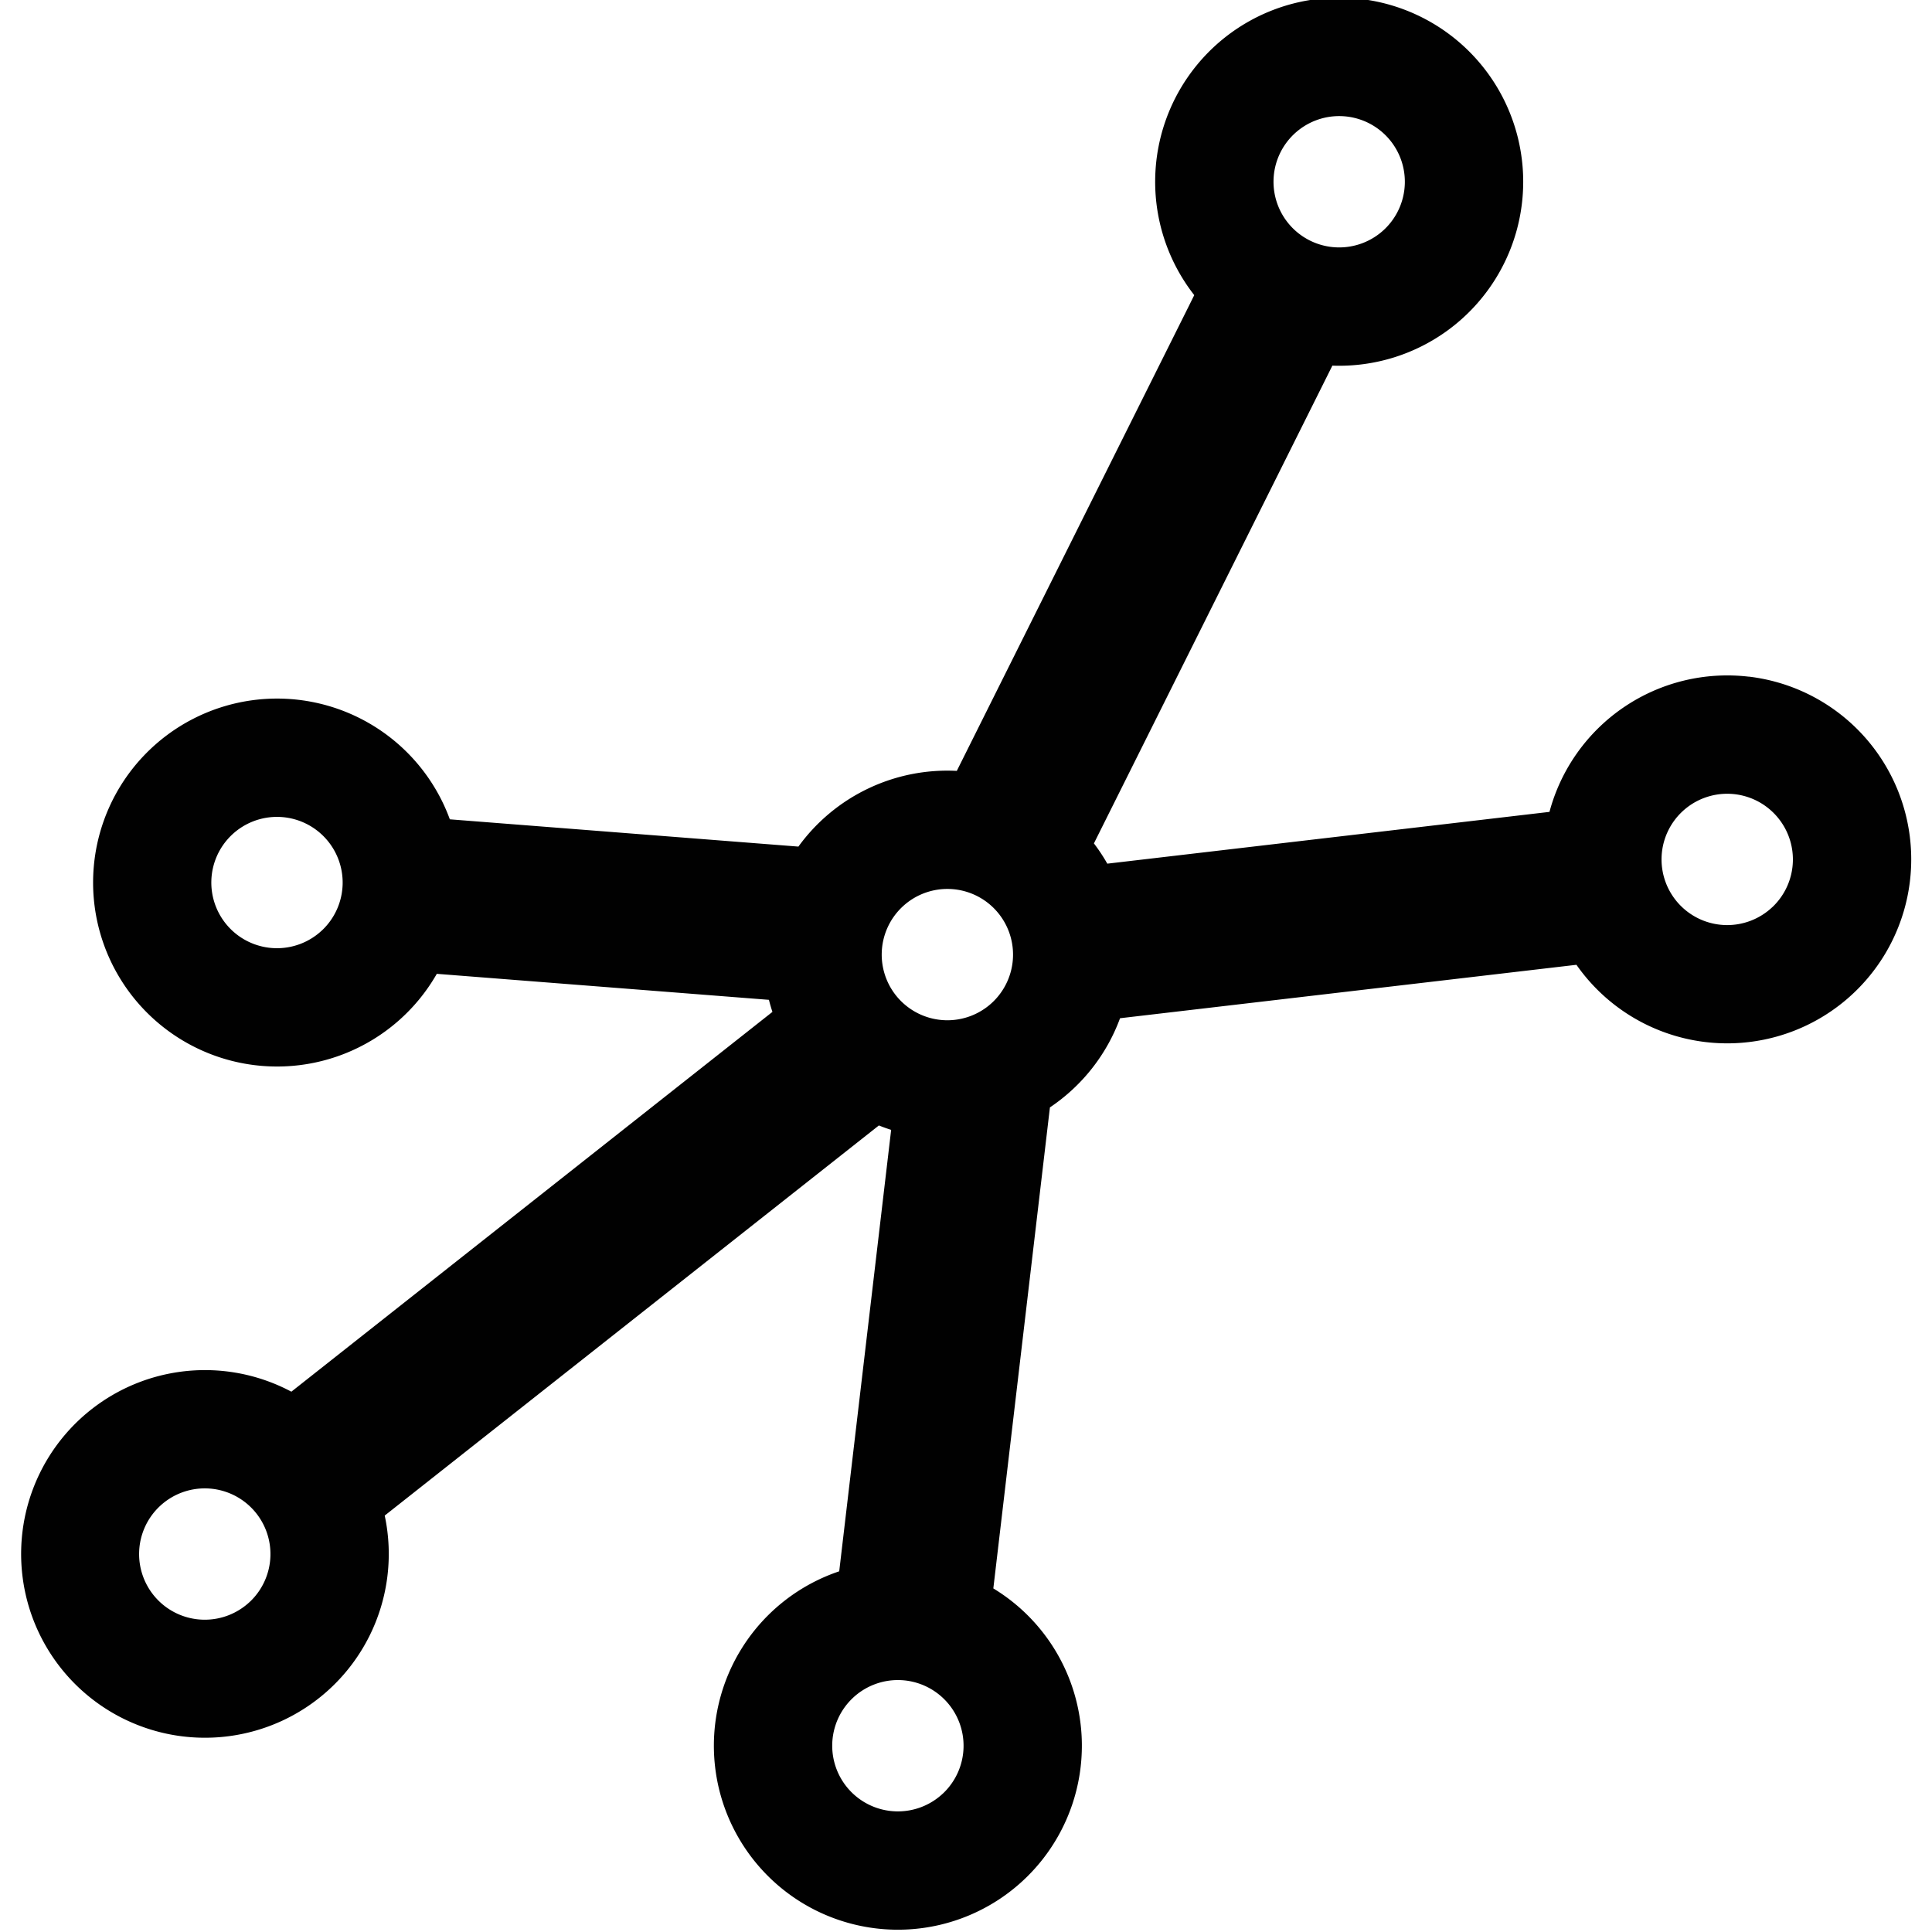
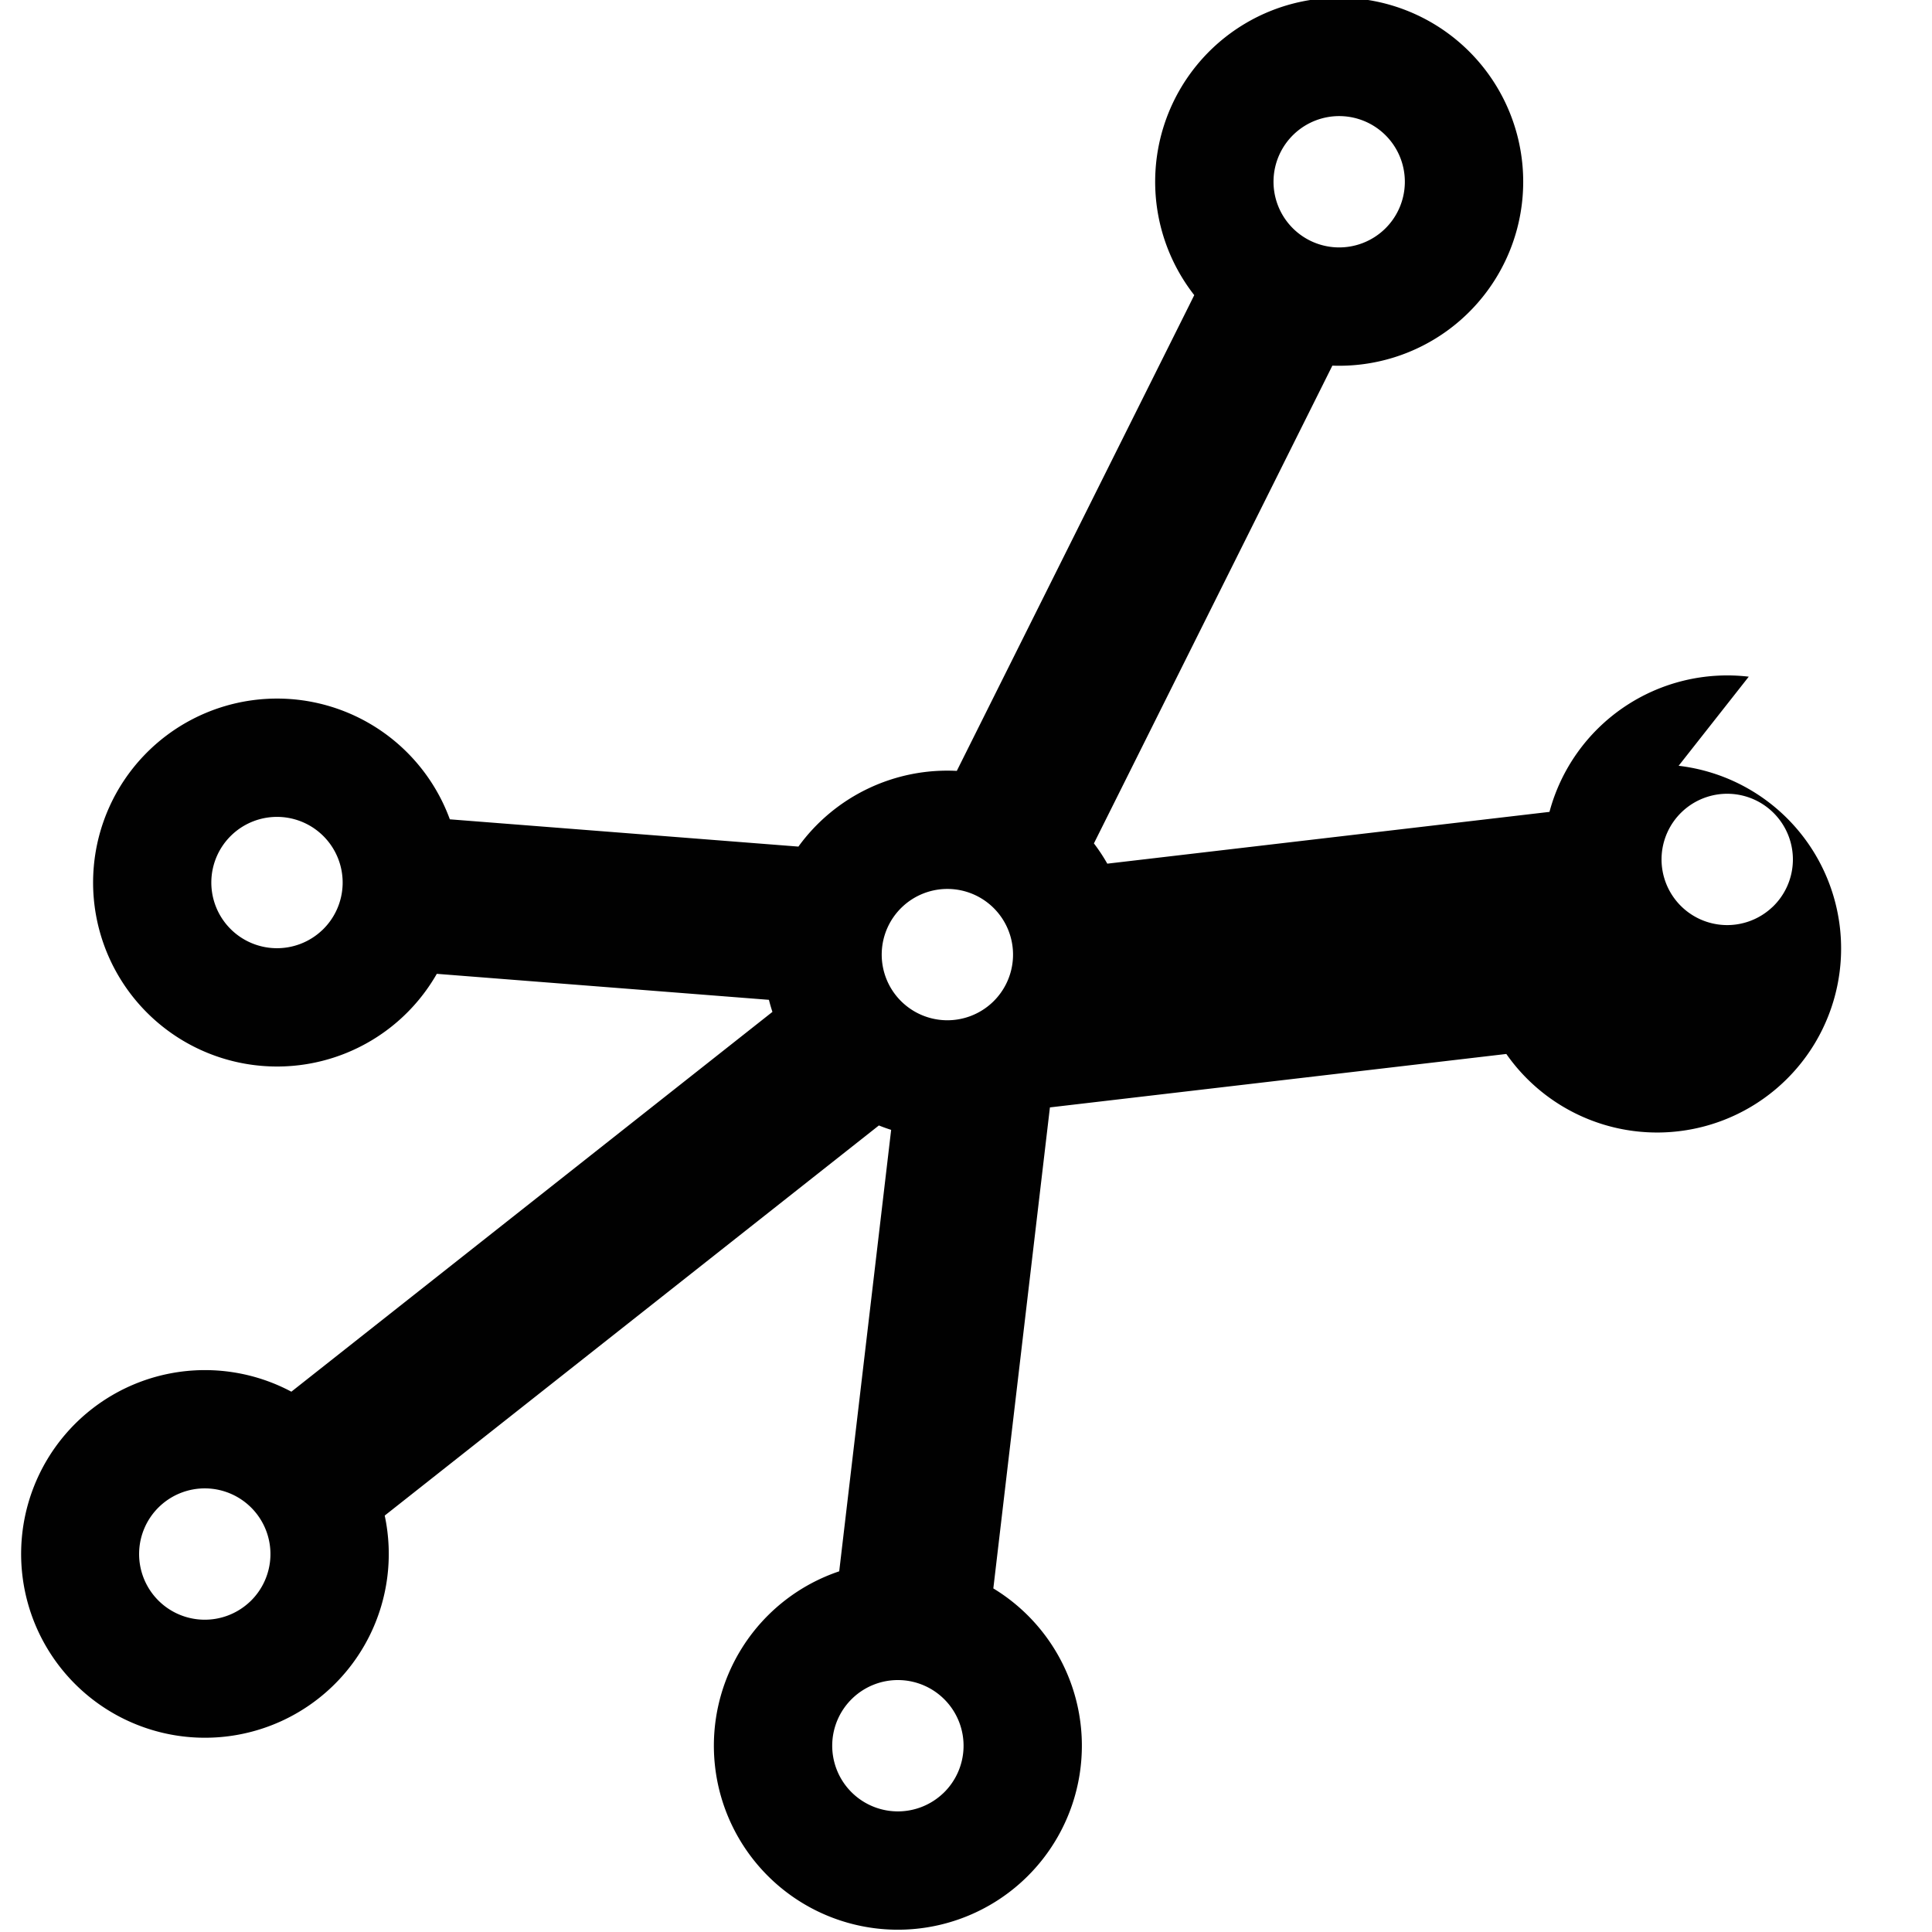
<svg xmlns="http://www.w3.org/2000/svg" data-name="Ebene 1" viewBox="0 0 1495 1495">
-   <path d="M1353.21 523.62A142.4 142.4 0 0 0 1199 628.24l-342.16 40.07a139 139 0 0 0-10.36-15.68L1031 282.93a142.4 142.4 0 1 0-106.88-54.56l-4.12 8.32-179.62 359.83a142.34 142.34 0 0 0-122.56 58.58l-11.91-.93L348.09 634A142.36 142.36 0 1 0 338 753.56l257 20.12q1.19 4.73 2.71 9.33l-8.86 7-363.39 286.89a142.24 142.24 0 1 0 72.24 95.86l382.39-301.87q4.67 1.88 9.49 3.41l-40.19 341.6a142.38 142.38 0 1 0 119.26 13.23l43.79-372.21a142.35 142.35 0 0 0 54.26-69l353.17-41.35a142.38 142.38 0 1 0 133.33-223Zm-351.89-419.85a50.81 50.81 0 1 1-1.93 71.82 50.8 50.8 0 0 1 1.93-71.82m-752 616a50.81 50.81 0 1 1 1.92-71.77 50.82 50.82 0 0 1-1.93 71.8Zm-55.92 519.65a50.81 50.81 0 1 1 1.93-71.84 50.81 50.81 0 0 1-1.94 71.87Zm536.34 148.32a50.81 50.81 0 1 1 1.93-71.83 50.8 50.8 0 0 1-1.94 71.86ZM768 775.6a50.81 50.81 0 1 1 2-71.84 50.82 50.82 0 0 1-2 71.84m603.48-73.69a50.81 50.81 0 1 1 1.93-71.83 50.81 50.81 0 0 1-1.89 71.83Z" style="fill:#010101" />
+   <path d="M1353.21 523.62A142.4 142.4 0 0 0 1199 628.24l-342.16 40.07a139 139 0 0 0-10.36-15.68L1031 282.93a142.4 142.4 0 1 0-106.88-54.56l-4.12 8.32-179.62 359.83a142.34 142.34 0 0 0-122.56 58.58l-11.91-.93L348.09 634A142.36 142.36 0 1 0 338 753.56l257 20.12q1.19 4.73 2.71 9.33l-8.86 7-363.39 286.89a142.24 142.24 0 1 0 72.24 95.86l382.39-301.87q4.67 1.88 9.49 3.41l-40.19 341.6a142.38 142.38 0 1 0 119.26 13.23l43.79-372.21l353.17-41.35a142.38 142.38 0 1 0 133.33-223Zm-351.89-419.85a50.81 50.81 0 1 1-1.93 71.82 50.8 50.8 0 0 1 1.93-71.82m-752 616a50.81 50.81 0 1 1 1.92-71.77 50.82 50.82 0 0 1-1.93 71.8Zm-55.92 519.65a50.81 50.81 0 1 1 1.93-71.84 50.81 50.81 0 0 1-1.94 71.87Zm536.34 148.32a50.81 50.81 0 1 1 1.93-71.83 50.8 50.8 0 0 1-1.94 71.86ZM768 775.6a50.81 50.81 0 1 1 2-71.84 50.82 50.82 0 0 1-2 71.84m603.48-73.69a50.81 50.81 0 1 1 1.93-71.83 50.81 50.81 0 0 1-1.89 71.83Z" style="fill:#010101" />
</svg>